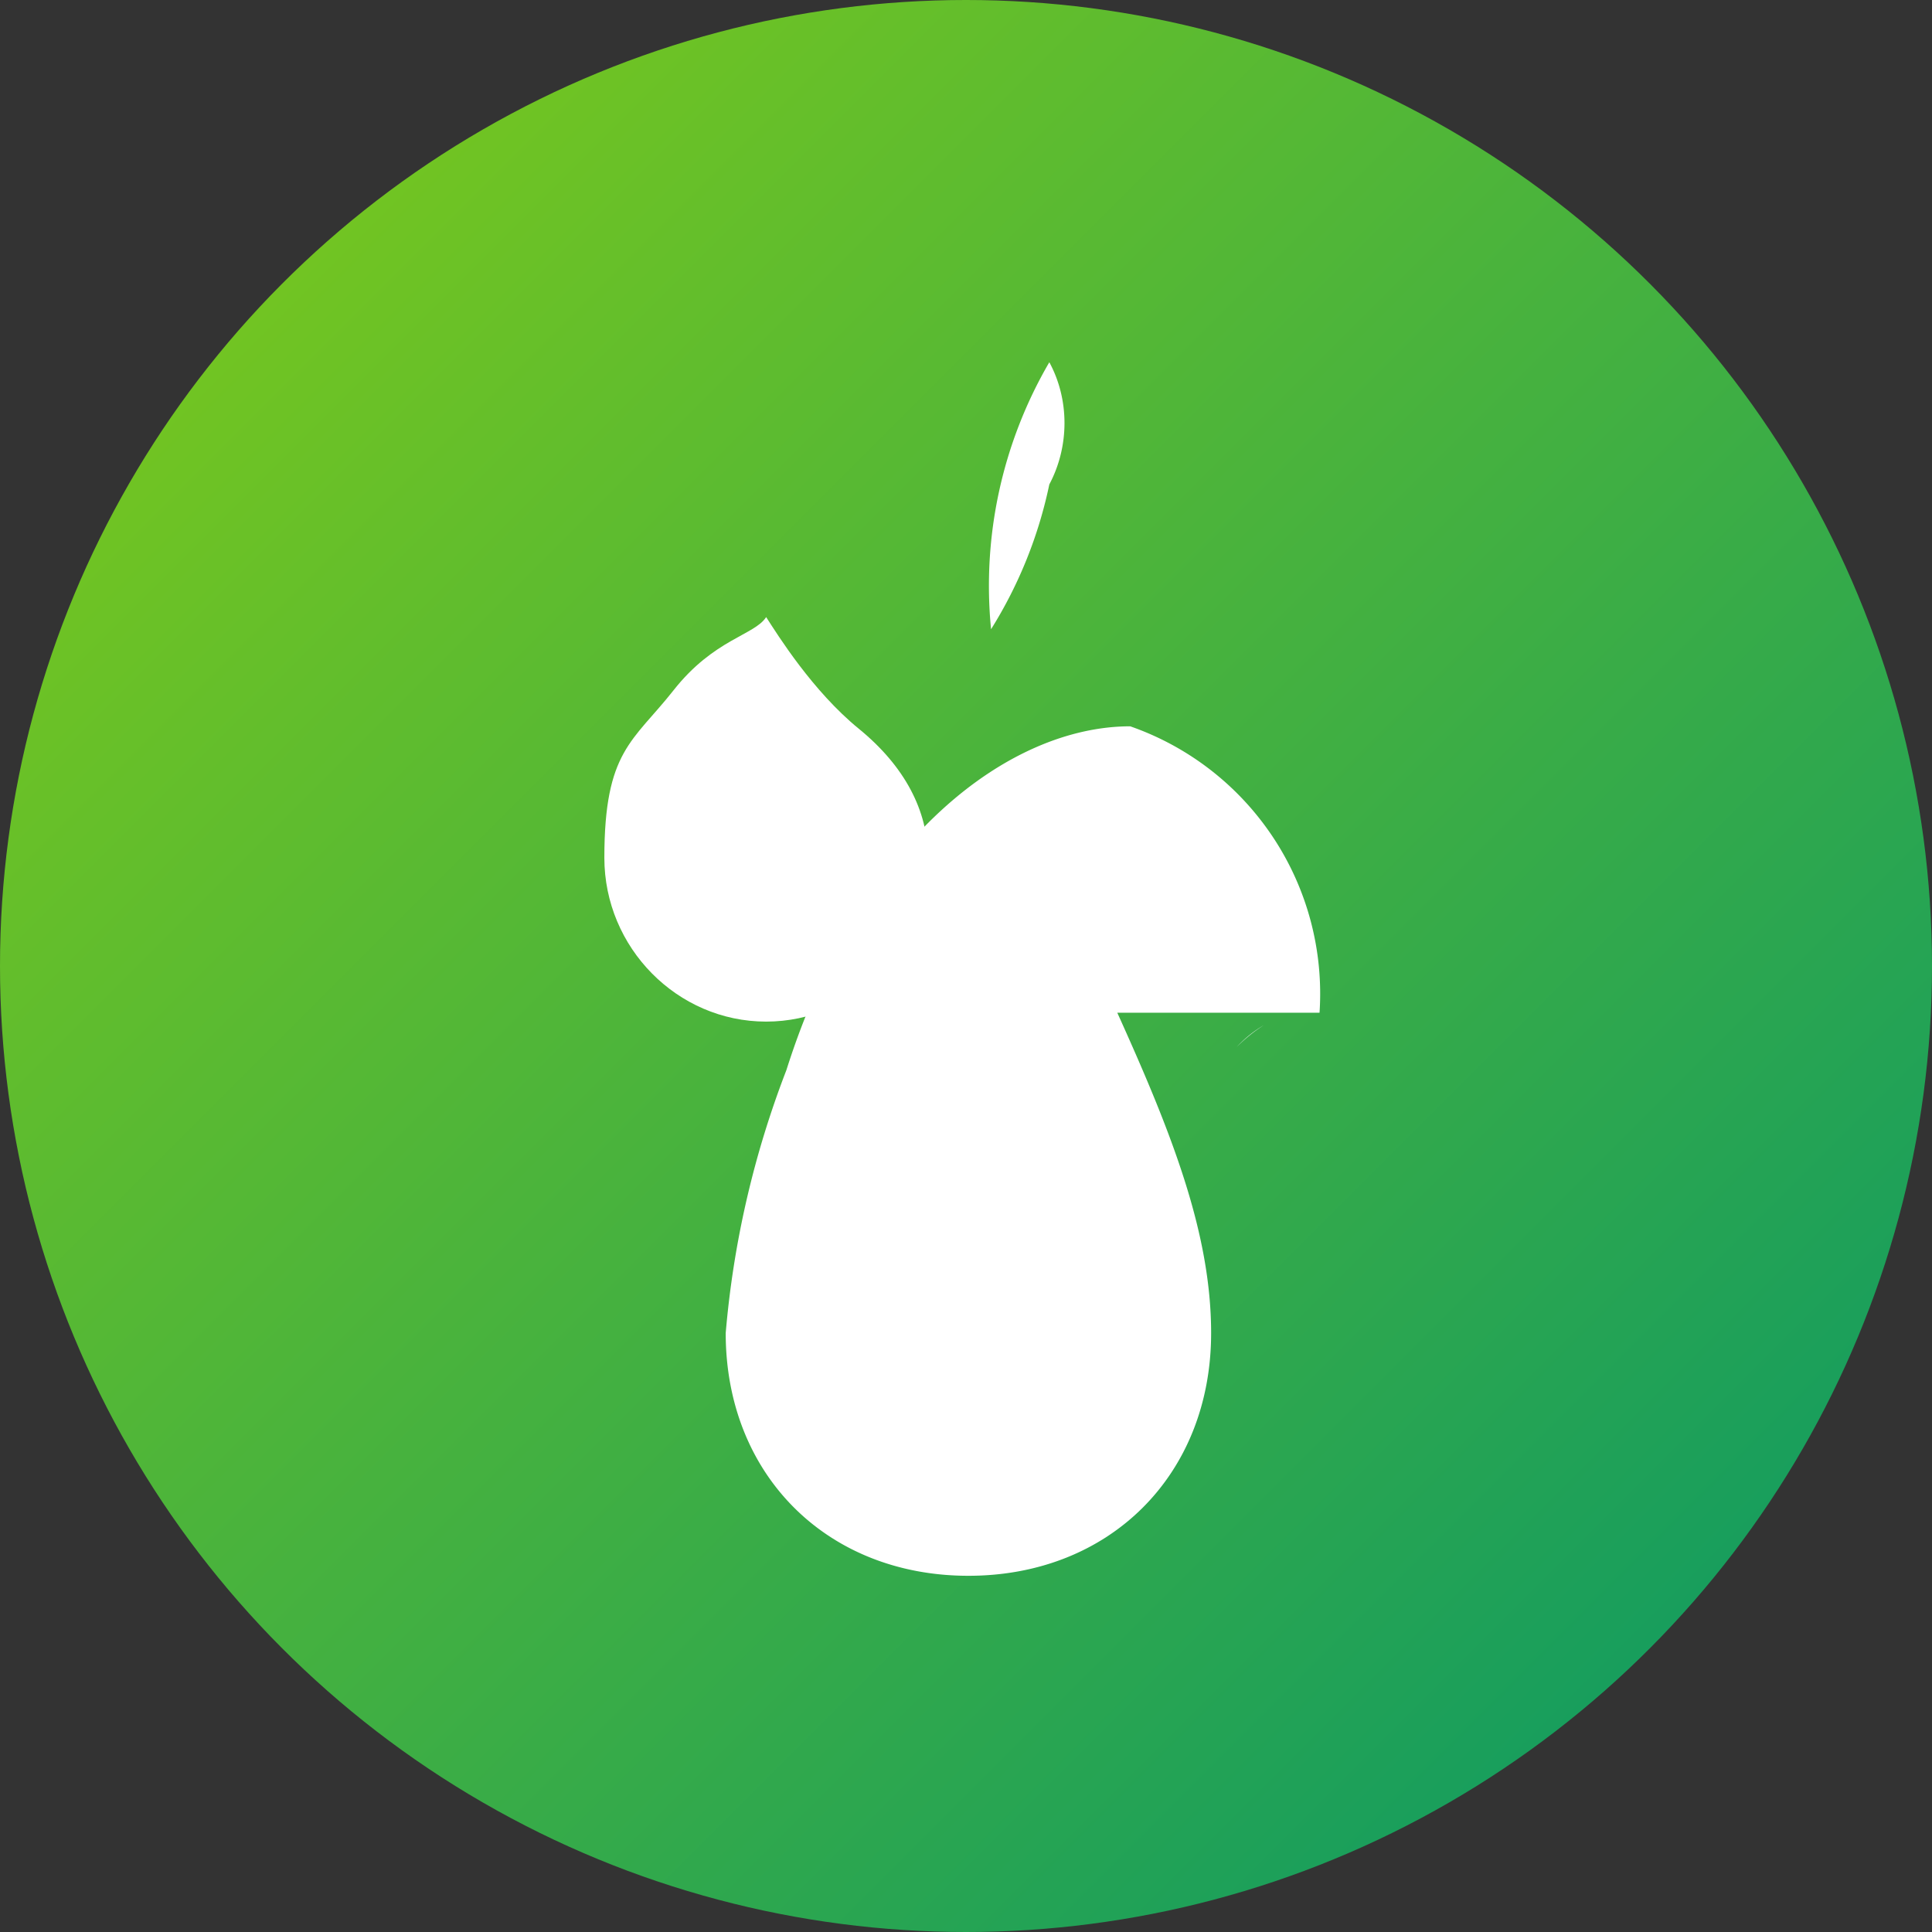
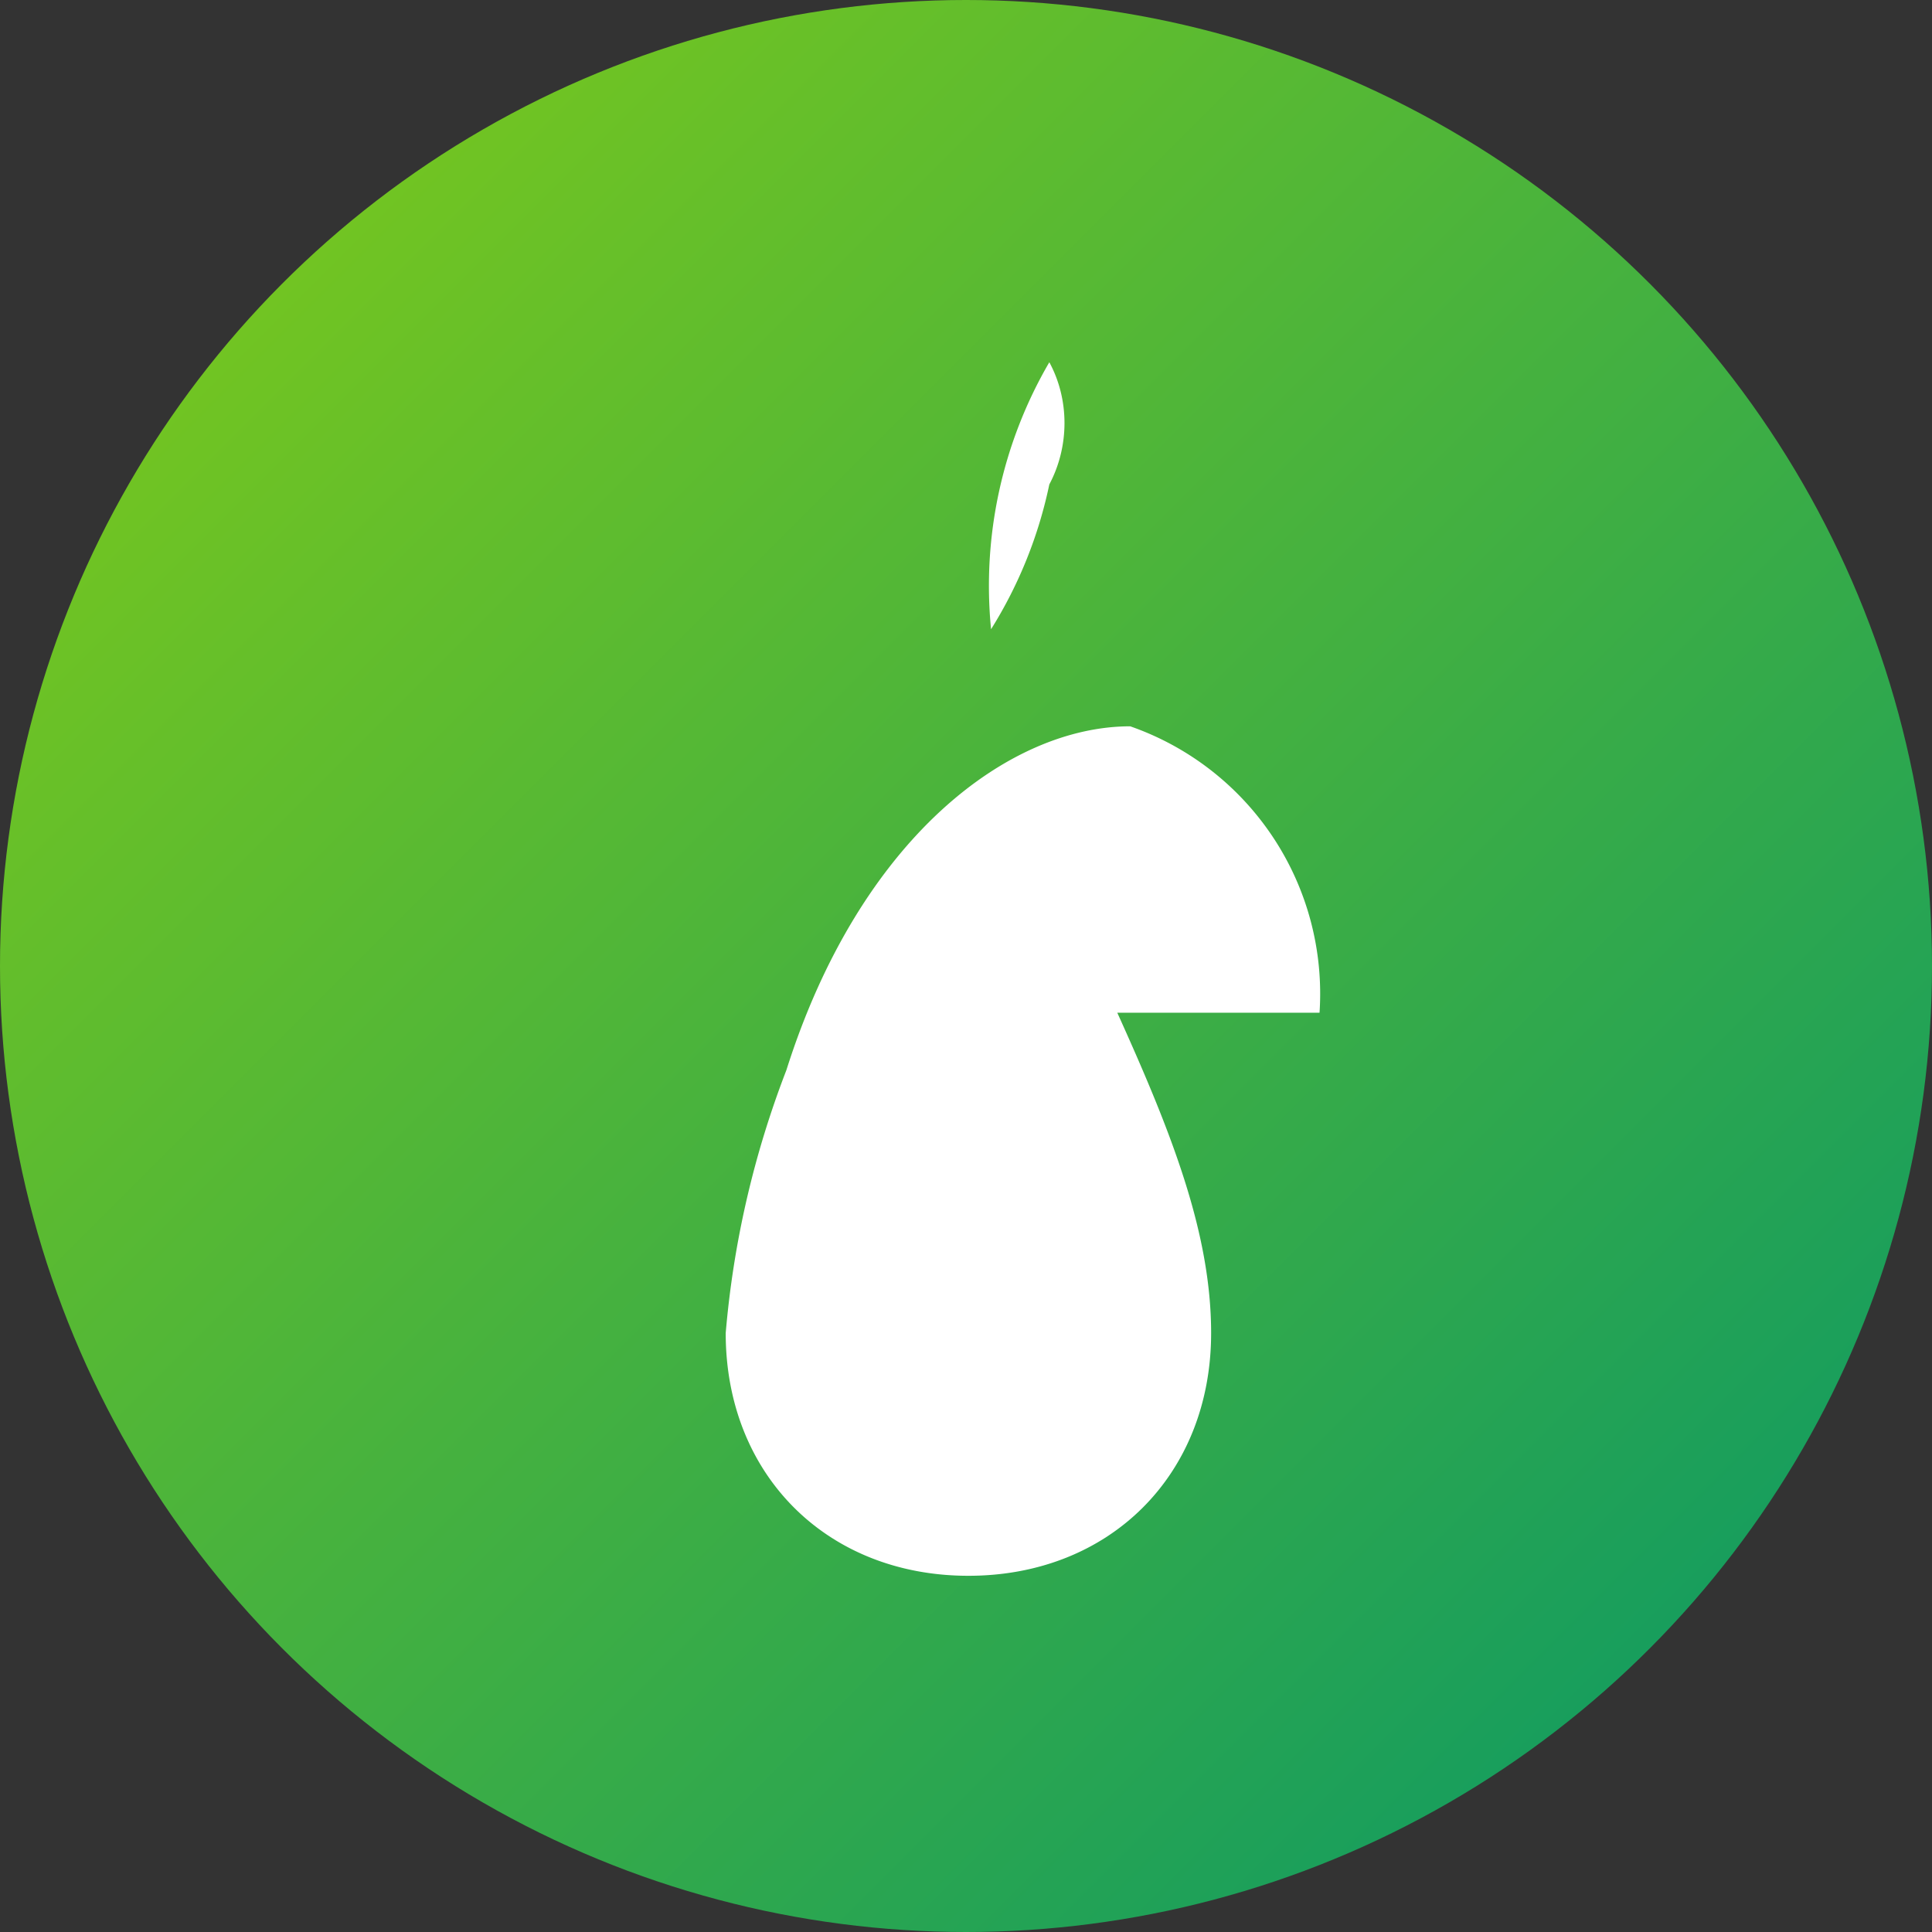
<svg xmlns="http://www.w3.org/2000/svg" width="32" height="32" viewBox="0 0 32 32">
  <rect x="0" y="0" width="32" height="32" fill="#333333" stroke="none" />
  <defs>
    <linearGradient id="faviconGradient" x1="0%" y1="0%" x2="100%" y2="100%">
      <stop offset="0%" style="stop-color:#84cc16;stop-opacity:1" />
      <stop offset="100%" style="stop-color:#059669;stop-opacity:1" />
    </linearGradient>
  </defs>
  <circle cx="16" cy="16" r="16" fill="url(#faviconGradient)" />
  <g fill="white" transform="translate(8, 6) scale(0.67)">
-     <path d="M7 16.3c2.2 0 4-1.83 4-4.05 0-1.16-.57-2.26-1.71-3.19S7.29 6.75 7 6.3c-.29.45-1.29.54-2.29 1.81S3 9.6 3 12.25c0 2.22 1.8 4.05 4 4.05z" />
    <path d="M12.56 6.6A10.97 10.97 0 0 0 14 3.02c.5-.94.5-2.1 0-3.02A10.97 10.97 0 0 0 12.56 6.6z" />
-     <path d="M18.63 16.93c.2-.2.42-.38.67-.54a2.96 2.96 0 0 0-.67.54z" />
-     <path d="M20.68 16.08A7 7 0 0 0 16 9c-2.99 0-6.68 2.75-8.5 8.5a23.55 23.55 0 0 0-1.5 6.5c0 3.5 2.5 6 6 6s6-2.5 6-6c0-2.5-1-5-2.32-7.92z" />
+     <path d="M20.68 16.08A7 7 0 0 0 16 9c-2.99 0-6.68 2.75-8.5 8.5a23.55 23.55 0 0 0-1.5 6.5c0 3.5 2.5 6 6 6s6-2.5 6-6c0-2.5-1-5-2.32-7.92" />
  </g>
</svg>